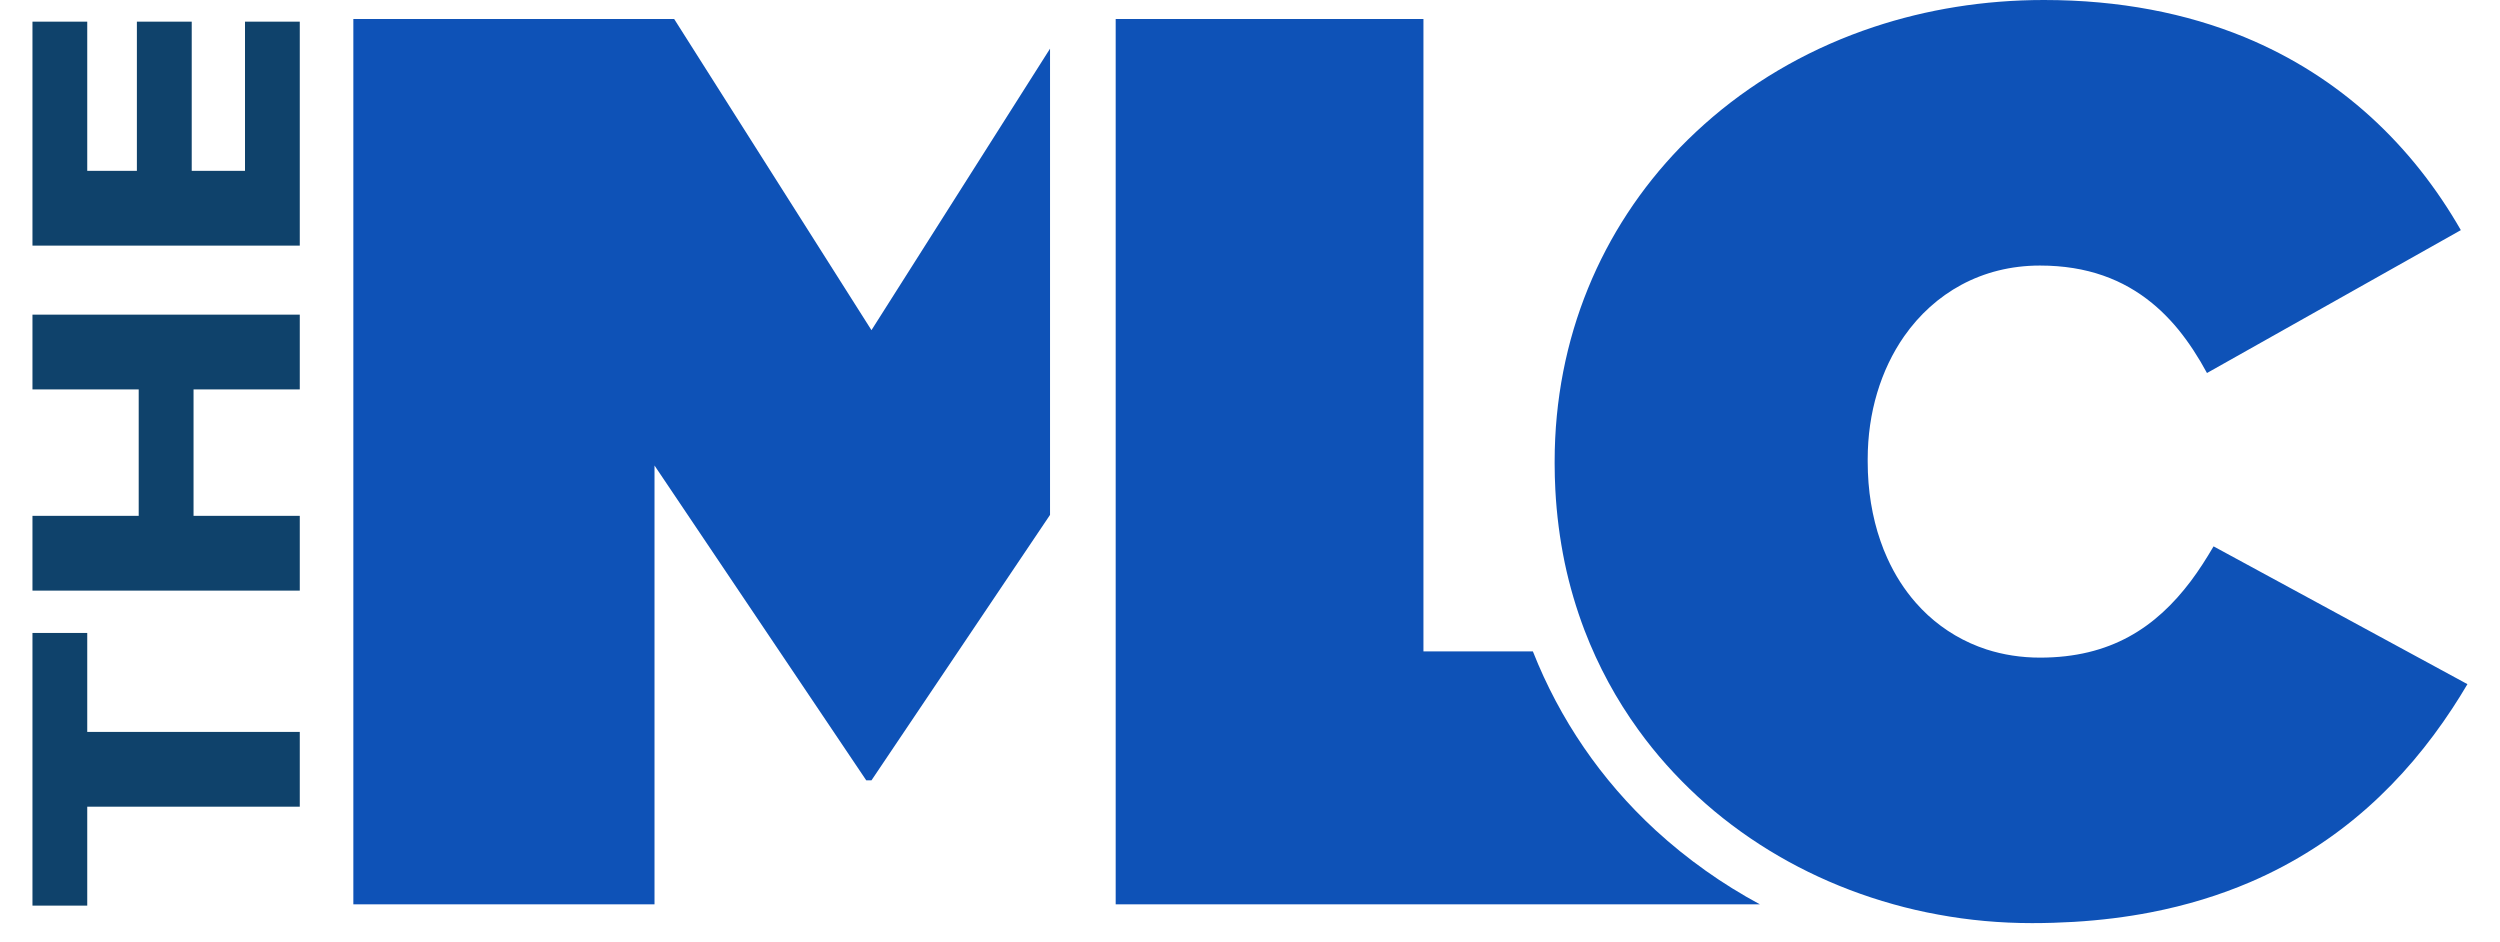
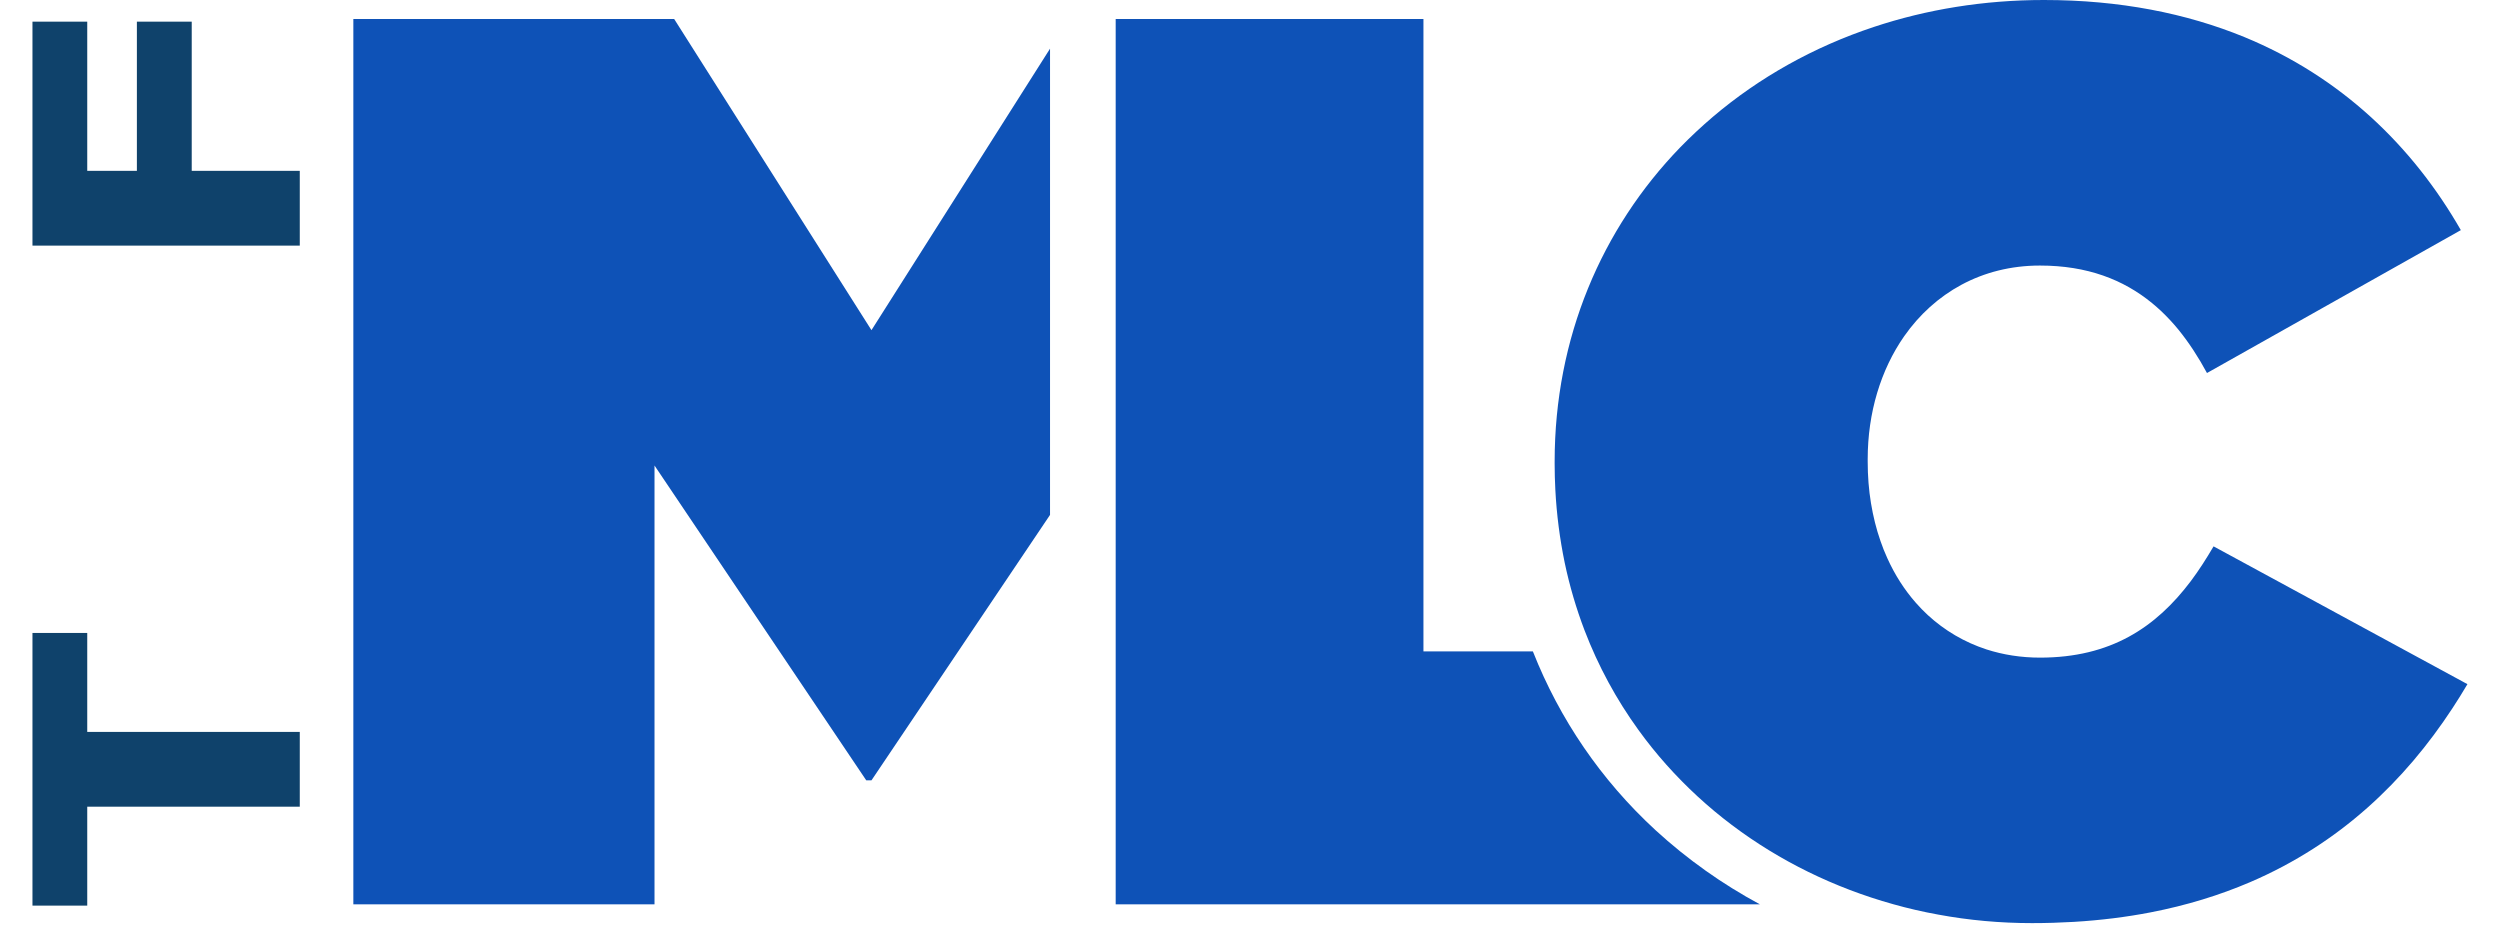
<svg xmlns="http://www.w3.org/2000/svg" width="77" height="29" viewBox="0 0 77 29" fill="none">
  <path d="M32.341 1.499L26.841 10.169L20.765 0.586H10.883V27.854H20.159V14.338L26.681 24.035H26.841L32.341 15.859V1.499Z" fill="#0E52B7" />
  <path d="M68.178 16.828C67.956 17.207 67.727 17.565 67.479 17.896C66.4 19.329 65.005 20.255 62.833 20.255C62.248 20.255 61.696 20.167 61.183 20.002C60.503 19.78 59.894 19.42 59.377 18.945C59.249 18.825 59.123 18.699 59.008 18.566C58.656 18.166 58.36 17.704 58.128 17.189C58.05 17.018 57.978 16.839 57.917 16.658C57.789 16.292 57.693 15.902 57.626 15.497C57.559 15.091 57.525 14.662 57.525 14.219V14.141C57.525 12.711 57.928 11.39 58.648 10.357C59.577 9.031 61.031 8.179 62.83 8.179C64.287 8.179 65.4 8.612 66.283 9.335C66.382 9.415 66.475 9.5 66.569 9.586C66.753 9.762 66.929 9.949 67.092 10.149C67.42 10.552 67.711 11 67.975 11.489L75.794 7.088C74.3 4.483 72.095 2.364 69.128 1.142C67.345 0.411 65.29 0 62.953 0C61.101 0 59.337 0.291 57.714 0.83C55.857 1.446 54.184 2.388 52.764 3.592C52.409 3.894 52.07 4.211 51.747 4.542C49.335 7.037 47.883 10.4 47.883 14.216V14.293C47.883 14.557 47.891 14.819 47.904 15.078C47.944 15.854 48.043 16.604 48.192 17.328C48.344 18.051 48.55 18.747 48.803 19.412C49.228 20.522 49.788 21.549 50.463 22.481C51.002 23.228 51.614 23.911 52.289 24.533C52.625 24.842 52.977 25.136 53.343 25.411C54.808 26.516 56.495 27.343 58.312 27.85C58.766 27.978 59.23 28.085 59.7 28.17C60.639 28.344 61.605 28.432 62.587 28.432C63.027 28.432 63.457 28.418 63.873 28.394C64.706 28.344 65.493 28.245 66.238 28.101C67.353 27.885 68.37 27.57 69.299 27.172C72.082 25.979 74.073 24.042 75.53 21.822C75.693 21.573 75.848 21.325 75.997 21.072L68.178 16.828Z" fill="#0E52B7" />
  <path d="M2.687 24.846V27.893H1V19.495H2.687V22.543H9.233V24.846H2.687Z" fill="#0F426B" />
-   <path d="M1 18.191V15.888H4.272V11.994H1V9.691H9.233V11.994H5.961V15.888H9.233V18.191H1Z" fill="#0F426B" />
-   <path d="M1 7.565V0.667H2.687V5.262H4.216V0.667H5.905V5.262H7.546V0.667H9.233V7.565H1Z" fill="#0F426B" />
+   <path d="M1 7.565V0.667H2.687V5.262H4.216V0.667H5.905V5.262H7.546H9.233V7.565H1Z" fill="#0F426B" />
  <path d="M50.994 25.573C49.308 24.022 48.035 22.146 47.213 20.064H43.842V0.586H34.363V27.854H54.205C53.047 27.23 51.968 26.466 50.994 25.573Z" fill="#0E52B7" />
</svg>